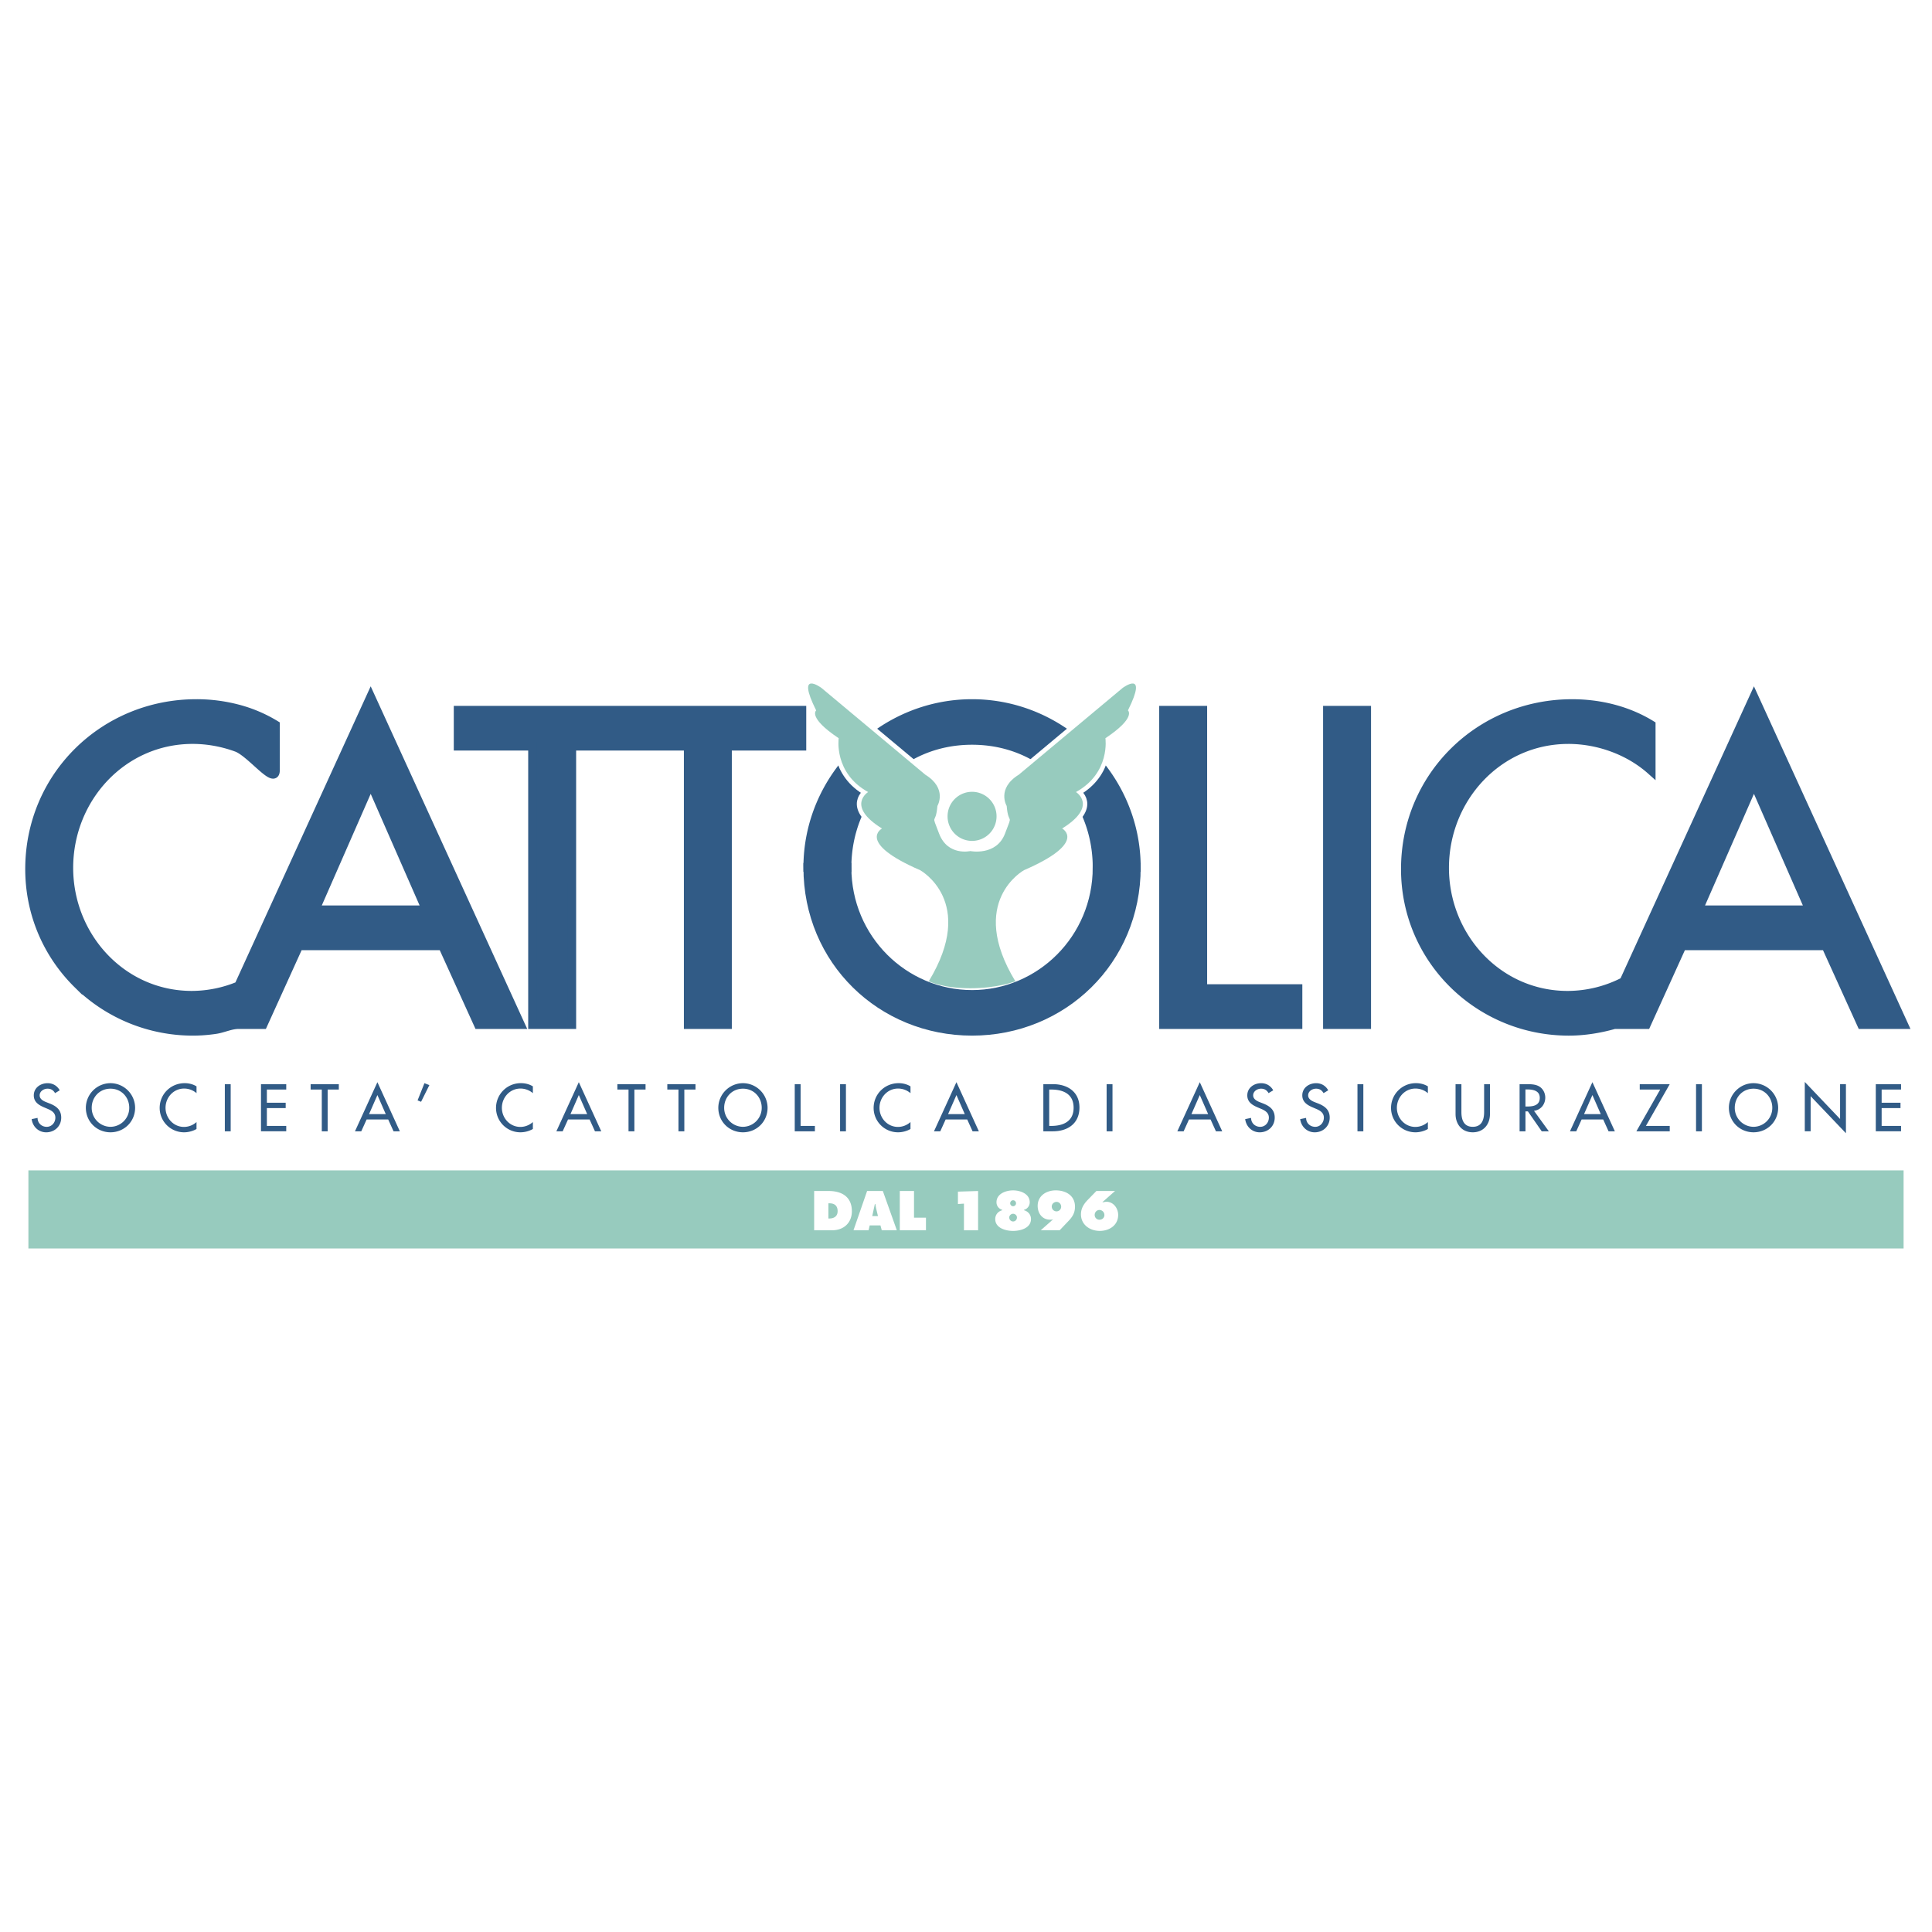
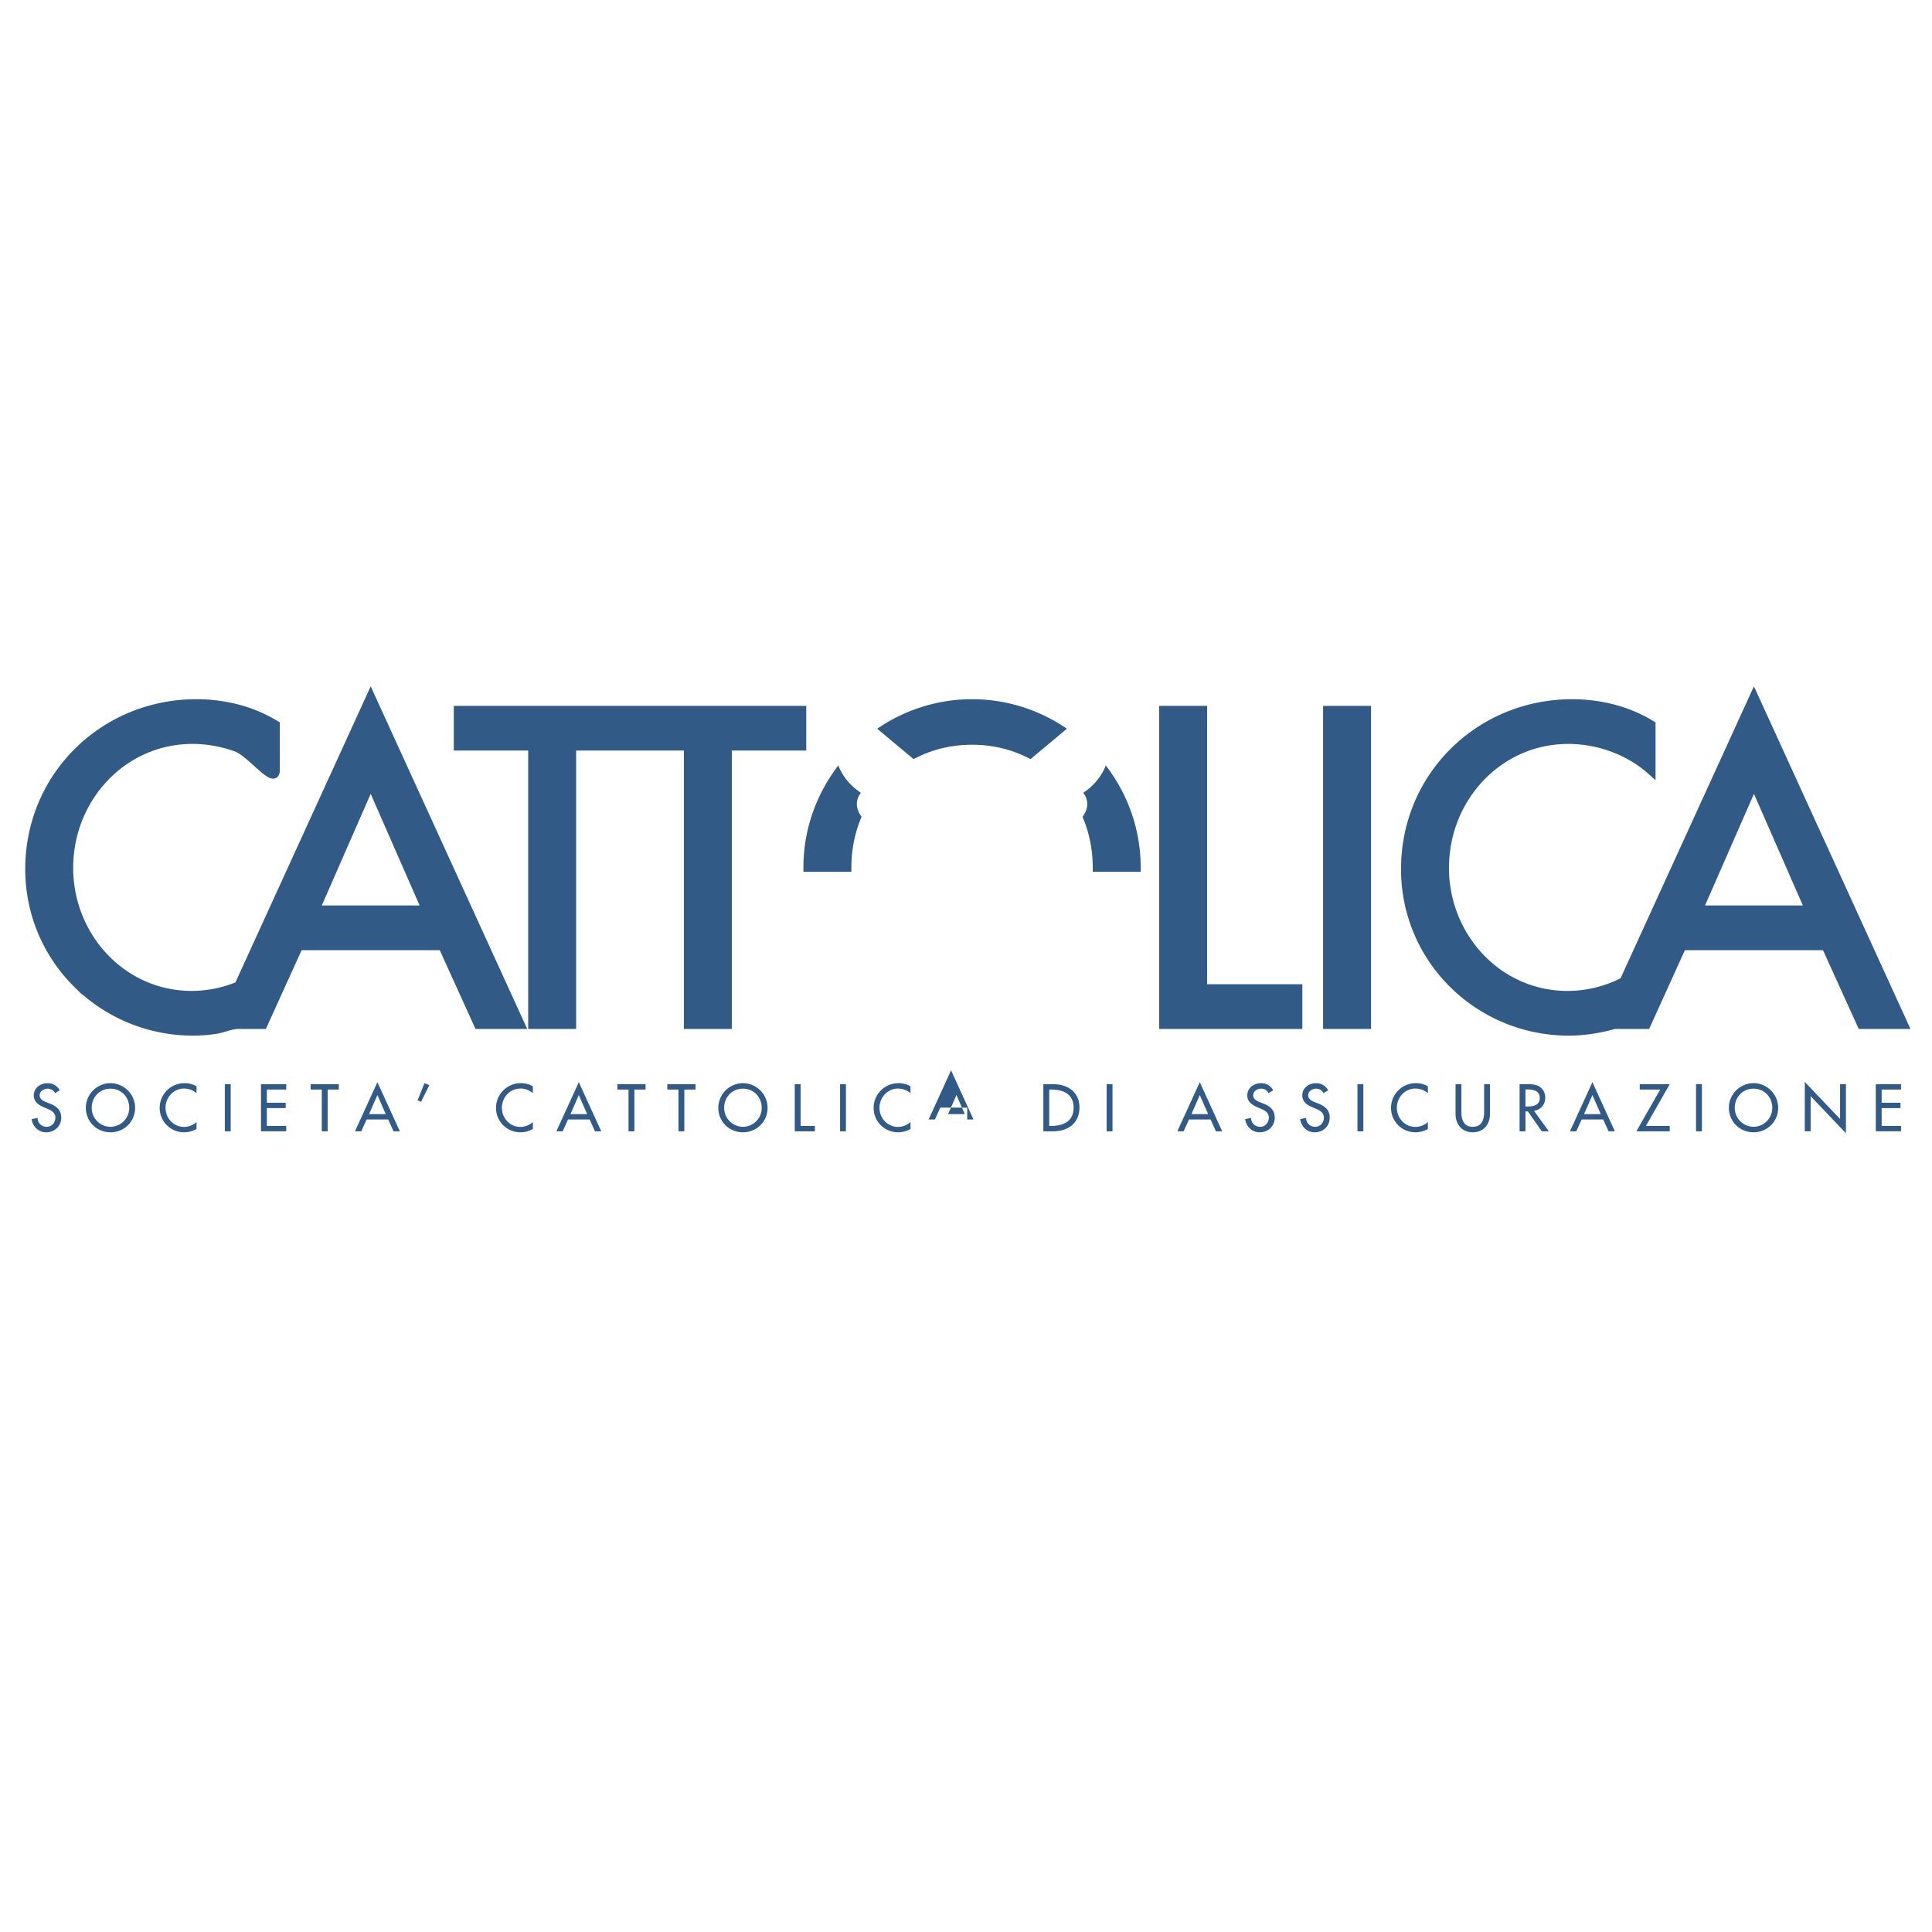
<svg xmlns="http://www.w3.org/2000/svg" width="2500" height="2500" viewBox="0 0 192.756 192.756">
  <g fill-rule="evenodd" clip-rule="evenodd">
    <path fill="#fff" d="M0 0h192.756v192.756H0V0z" />
    <path d="M23.816 98.361a12.33 12.33 0 0 1-4.681.945c-3.484 0-6.553-1.467-8.751-3.789-2.198-2.323-3.525-5.503-3.525-8.933 0-3.472 1.338-6.673 3.552-9.007 2.213-2.333 5.303-3.799 8.808-3.799 1.472 0 2.976.27 4.391.789s3.862 3.788 3.862 2.287v-4.532a13.995 13.995 0 0 0-3.8-1.605 16.19 16.19 0 0 0-4.081-.515c-4.604 0-8.761 1.809-11.768 4.776-3.007 2.968-4.863 7.095-4.863 11.73 0 4.531 1.846 8.575 4.806 11.485a16.36 16.36 0 0 0 11.493 4.689c.735 0 1.494-.059 2.257-.172s1.502-.494 2.286-.494h2.44l3.566-7.858h14.35l1.784 3.928 1.784 3.93h4.188l-14.93-32.678-13.168 28.823zm7.611-7.578l5.558-12.681 5.558 12.681H31.427zM61.25 70.869H45.716v3.573h7.424v27.775h3.899V74.442h11.635v27.775h3.898V74.442h7.425v-3.573H61.25zM109.465 86.542c0-6.902-5.143-12.681-12.483-12.681S84.499 79.64 84.499 86.542H80.6c0-8.98 7.424-16.34 16.382-16.34 8.959 0 16.383 7.359 16.383 16.34h-3.9zM119.994 70.869h-3.898v31.348h13.396v-3.576h-9.498V70.869zM132.447 102.217h3.899V70.869h-3.899v31.348zM174.99 69.538l-12.969 28.39a12.283 12.283 0 0 1-5.625 1.379c-6.967 0-12.275-5.862-12.275-12.722 0-6.944 5.35-12.806 12.359-12.806 2.943 0 6.014 1.08 8.252 3.076v-4.532c-2.363-1.454-5.143-2.12-7.879-2.12-9.207 0-16.631 7.234-16.631 16.506 0 9.063 7.383 16.174 16.299 16.174 1.471 0 3.035-.236 4.543-.666h3.186l3.566-7.858h14.35l3.566 7.858h4.189L174.99 69.538zm-5.556 21.245l5.557-12.681 5.559 12.681h-11.116z" fill="#315b86" stroke="#315b86" stroke-width=".884" stroke-miterlimit="2.613" />
-     <path d="M96.982 83.897a2.447 2.447 0 0 0 2.444-2.449 2.446 2.446 0 0 0-2.444-2.45 2.445 2.445 0 0 0-2.443 2.45 2.446 2.446 0 0 0 2.443 2.449z" fill="#97cbbe" />
    <path d="M112.533 70.879c2.074-4.157-.518-2.251-.518-2.251l-10.369 8.662c-2.246 1.385-1.209 3.119-1.209 3.119.174 2.079.691.52-.172 2.771-.865 2.251-3.457 1.731-3.457 1.731s-2.246.52-3.11-1.731c-.864-2.251-.346-.692-.173-2.771 0 0 1.037-1.734-1.209-3.119l-10.368-8.662s-2.592-1.906-.519 2.251c0 0-.864.695 2.247 2.773 0 0-.518 3.464 2.938 5.37 0 0-2.247 1.386 1.382 3.638 0 0-2.592 1.387 3.802 4.157 0 0 5.702 3.118.863 11.086 0 0 1.383.695 4.147.695 2.766 0 4.494-.695 4.494-.695-4.839-7.968.863-11.086.863-11.086 6.395-2.771 3.803-4.157 3.803-4.157 3.629-2.251 1.381-3.638 1.381-3.638 3.457-1.906 2.938-5.37 2.938-5.37 3.111-2.078 2.246-2.773 2.246-2.773z" fill="#fff" stroke="#fff" stroke-width=".884" stroke-miterlimit="2.613" />
-     <path d="M112.533 70.879c2.074-4.157-.518-2.251-.518-2.251l-10.369 8.662c-2.246 1.385-1.209 3.119-1.209 3.119.174 2.079.691.52-.172 2.771-.865 2.251-3.457 1.731-3.457 1.731s-2.246.52-3.11-1.731c-.864-2.251-.346-.692-.173-2.771 0 0 1.037-1.734-1.209-3.119l-10.368-8.662s-2.592-1.906-.519 2.251c0 0-.864.695 2.247 2.773 0 0-.518 3.464 2.938 5.37 0 0-2.247 1.386 1.382 3.638 0 0-2.592 1.387 3.802 4.157 0 0 5.702 3.118.863 11.086 0 0 1.383.695 4.147.695 2.766 0 4.494-.695 4.494-.695-4.839-7.968.863-11.086.863-11.086 6.395-2.771 3.803-4.157 3.803-4.157 3.629-2.251 1.381-3.638 1.381-3.638 3.457-1.906 2.938-5.37 2.938-5.37 3.111-2.078 2.246-2.773 2.246-2.773zM189.922 124.564v-7.796H2.834v7.796h187.088z" fill="#97cbbe" />
-     <path d="M5.493 109.061c-.174-.293-.398-.443-.753-.443-.373 0-.784.256-.784.668 0 .367.361.561.653.674l.336.131c.665.262 1.163.629 1.163 1.416 0 .854-.659 1.465-1.499 1.465-.759 0-1.35-.561-1.449-1.316l.59-.123c-.006.516.405.891.908.891.505 0 .865-.424.865-.916 0-.506-.404-.723-.809-.893l-.323-.137c-.535-.23-1.02-.537-1.02-1.191 0-.762.671-1.217 1.381-1.217.522 0 .952.256 1.207.711l-.466.28zm5.53 3.361a1.886 1.886 0 0 1-1.873-1.902c0-1.035.771-1.902 1.873-1.902 1.101 0 1.872.867 1.872 1.902a1.886 1.886 0 0 1-1.872 1.902zm0-4.354a2.468 2.468 0 0 0-2.458 2.451c0 1.398 1.101 2.451 2.458 2.451 1.355 0 2.457-1.053 2.457-2.451a2.468 2.468 0 0 0-2.457-2.451zm8.584.998a1.89 1.89 0 0 0-1.237-.461c-1.052 0-1.854.879-1.854 1.922 0 1.027.795 1.906 1.84 1.906a1.87 1.87 0 0 0 1.25-.486v.693c-.36.213-.821.33-1.231.33a2.431 2.431 0 0 1-2.445-2.426c0-1.391 1.114-2.477 2.495-2.477.41 0 .827.1 1.182.32v.679zm3.409 3.805h-.584v-4.703h.584v4.703zm3.023-4.703h2.52v.537h-1.934v1.316h1.878v.535h-1.878v1.777h1.934v.537h-2.52v-4.702zm6.65 4.703h-.584v-4.166h-1.113v-.537h2.812v.537H32.69v4.166h-.001zm5.799-1.715h-1.667l.833-1.902.834 1.902zm.243.535l.535 1.18h.628l-2.24-4.902-2.239 4.902h.628l.535-1.18h2.153zm4.107-3.429l-.827 1.664-.349-.141.684-1.717.492.194zm10.327.804a1.895 1.895 0 0 0-1.238-.461c-1.051 0-1.854.879-1.854 1.922 0 1.027.797 1.906 1.842 1.906.459 0 .902-.174 1.25-.486v.693a2.52 2.52 0 0 1-1.232.33 2.43 2.43 0 0 1-2.445-2.426 2.469 2.469 0 0 1 2.494-2.477c.411 0 .829.1 1.183.32v.679zm5.418 2.09h-1.667l.833-1.902.834 1.902zm.243.535l.534 1.18h.629l-2.24-4.902-2.24 4.902h.629l.535-1.18h2.153zm4.466 1.18h-.584v-4.166h-1.113v-.537h2.812v.537h-1.114v4.166h-.001zm4.983 0h-.584v-4.166h-1.113v-.537h2.812v.537h-1.114v4.166h-.001zm5.849-.449a1.886 1.886 0 0 1-1.873-1.902c0-1.035.771-1.902 1.873-1.902 1.101 0 1.872.867 1.872 1.902a1.887 1.887 0 0 1-1.872 1.902zm0-4.354a2.469 2.469 0 0 0-2.458 2.451c0 1.398 1.101 2.451 2.458 2.451 1.356 0 2.457-1.053 2.457-2.451a2.469 2.469 0 0 0-2.457-2.451zm5.754 4.266h1.424v.537h-2.01v-4.703h.585v4.166h.001zm4.522.537h-.585v-4.703h.585v4.703zm6.439-3.805a1.895 1.895 0 0 0-1.238-.461c-1.051 0-1.854.879-1.854 1.922 0 1.027.796 1.906 1.842 1.906.459 0 .901-.174 1.25-.486v.693c-.362.213-.821.33-1.232.33a2.43 2.43 0 0 1-2.445-2.426c0-1.391 1.114-2.477 2.495-2.477.411 0 .827.1 1.183.32v.679h-.001zm5.418 2.09H94.59l.834-1.902.833 1.902zm.243.535l.535 1.18h.627l-2.238-4.902-2.24 4.902h.628l.535-1.18H96.5zm8.18-2.986h.205c1.195 0 2.229.441 2.229 1.814 0 1.365-1.033 1.814-2.229 1.814h-.205v-3.628zm-.584 4.166h.951c1.48 0 2.65-.773 2.65-2.377 0-1.564-1.195-2.326-2.631-2.326h-.971v4.703h.001zm6.898 0h-.586v-4.703h.586v4.703zm9.543-1.715h-1.668l.834-1.902.834 1.902zm.242.535l.535 1.18h.627l-2.238-4.902-2.24 4.902h.629l.535-1.18h2.152zm5.785-2.63c-.174-.293-.398-.443-.752-.443-.373 0-.783.256-.783.668 0 .367.359.561.652.674l.336.131c.666.262 1.162.629 1.162 1.416 0 .854-.658 1.465-1.498 1.465-.76 0-1.35-.561-1.449-1.316l.59-.123c-.006.516.404.891.908.891s.865-.424.865-.916c0-.506-.404-.723-.809-.893l-.322-.137c-.537-.23-1.021-.537-1.021-1.191 0-.762.672-1.217 1.381-1.217.523 0 .951.256 1.207.711l-.467.28zm5.487 0c-.174-.293-.396-.443-.752-.443-.373 0-.785.256-.785.668 0 .367.361.561.654.674l.336.131c.666.262 1.162.629 1.162 1.416 0 .854-.658 1.465-1.498 1.465-.76 0-1.35-.561-1.449-1.316l.592-.123c-.006.516.404.891.908.891.502 0 .863-.424.863-.916 0-.506-.404-.723-.809-.893l-.322-.137c-.535-.23-1.021-.537-1.021-1.191 0-.762.672-1.217 1.381-1.217.523 0 .953.256 1.207.711l-.467.28zm3.97 3.81h-.586v-4.703h.586v4.703zm6.438-3.805a1.895 1.895 0 0 0-1.238-.461c-1.051 0-1.854.879-1.854 1.922 0 1.027.797 1.906 1.842 1.906a1.87 1.87 0 0 0 1.25-.486v.693c-.361.213-.82.33-1.232.33a2.429 2.429 0 0 1-2.443-2.426 2.467 2.467 0 0 1 2.492-2.477c.412 0 .83.1 1.184.32v.679h-.001zm3.346-.898v2.775c0 .768.23 1.479 1.133 1.479s1.133-.711 1.133-1.479v-2.775h.584v2.975c0 1.035-.641 1.828-1.717 1.828s-1.717-.793-1.717-1.828v-2.975h.584zm6.39.525h.154c.578 0 1.275.105 1.275.842 0 .748-.646.861-1.244.861h-.186v-1.703h.001zm.852 2.133c.678-.082 1.125-.645 1.125-1.316 0-.449-.223-.893-.615-1.121-.373-.213-.82-.221-1.238-.221h-.709v4.703h.586v-1.988h.242l1.381 1.988h.709l-1.481-2.045zm6.662.33h-1.668l.834-1.902.834 1.902zm.242.535l.535 1.18h.629l-2.24-4.902-2.238 4.902h.627l.535-1.18h2.152zm6.639.643v.537h-3.328l2.375-4.166h-2.039v-.537h2.992l-2.377 4.166h2.377zm3.209.537h-.584v-4.703h.584v4.703zm5.152-.449a1.886 1.886 0 0 1-1.873-1.902c0-1.035.771-1.902 1.873-1.902 1.1 0 1.871.867 1.871 1.902a1.885 1.885 0 0 1-1.871 1.902zm0-4.354c-1.344 0-2.459 1.105-2.459 2.451 0 1.398 1.102 2.451 2.459 2.451 1.355 0 2.457-1.053 2.457-2.451a2.468 2.468 0 0 0-2.457-2.451zm5.113-.123l3.521 3.697v-3.475h.584v4.896l-3.521-3.697v3.504h-.584v-4.925zm7.084.223h2.52v.537h-1.936v1.316h1.881v.535h-1.881v1.777h1.936v.537h-2.52v-4.702z" fill="#315b86" />
-     <path d="M82.649 120.053h.088c.518 0 .833.234.833.785 0 .514-.362.732-.833.732h-.088v-1.517zm-1.421 2.691h1.799c1.146 0 1.964-.736 1.964-1.9 0-1.441-1.005-2.018-2.317-2.018h-1.446v3.918zm5.796-1.418l.259-1.193h.052c.026.164.051.338.093.502l.166.691h-.57zm-.254.932h1.073l.13.486h1.503l-1.395-3.918h-1.57l-1.358 3.918h1.504l.113-.486zm3.002-3.432h1.419v2.662h1.193v1.256h-2.612v-3.918zm5.801.063l2.011-.062v3.918h-1.41v-2.658l-.601.039v-1.237zm5.505 2.209c.191 0 .383.156.383.369 0 .225-.17.4-.383.4s-.385-.176-.385-.4c0-.213.194-.369.385-.369zm0-2.334c-.701 0-1.658.322-1.658 1.188 0 .361.232.654.58.758v.035c-.41.104-.705.441-.705.879 0 .92 1.078 1.186 1.783 1.186s1.783-.266 1.783-1.186c0-.438-.295-.775-.705-.879v-.035a.782.782 0 0 0 .58-.758c0-.866-.959-1.188-1.658-1.188zm0 .988c.166 0 .291.135.291.307 0 .16-.141.287-.291.287s-.291-.127-.291-.287c0-.172.125-.307.291-.307zm3.856.619c0-.26.23-.459.484-.459.258 0 .455.225.455.48a.467.467 0 0 1-.455.467.478.478 0 0 1-.484-.488zm-1.098 2.373h1.887l.908-.955c.389-.41.621-.811.621-1.396 0-1.119-.912-1.629-1.924-1.629-.922 0-1.799.531-1.799 1.545 0 .779.492 1.418 1.307 1.377l.213-.01v.025c-.094.037-.16.109-.232.178l-.981.865zm5.381-1.537c0-.256.207-.488.471-.488a.5.5 0 0 1 .498.51c0 .275-.223.463-.486.463a.47.47 0 0 1-.483-.485zm.17-2.381l-.875.9c-.385.395-.664.852-.664 1.424 0 1.055.902 1.658 1.877 1.658.953 0 1.836-.562 1.836-1.596 0-.656-.473-1.311-1.166-1.311-.131 0-.26.037-.391.057l-.004-.028 1.248-1.104h-1.861z" fill="#fff" />
-     <path d="M109.465 86.542c0 7.15-5.723 12.68-12.483 12.68-6.761 0-12.483-5.53-12.483-12.68H80.6c0 9.313 7.341 16.34 16.382 16.34 9.042 0 16.383-7.027 16.383-16.34h-3.9z" fill="#315b86" stroke="#315b86" stroke-width=".884" stroke-miterlimit="2.613" />
+     <path d="M5.493 109.061c-.174-.293-.398-.443-.753-.443-.373 0-.784.256-.784.668 0 .367.361.561.653.674l.336.131c.665.262 1.163.629 1.163 1.416 0 .854-.659 1.465-1.499 1.465-.759 0-1.35-.561-1.449-1.316l.59-.123c-.006.516.405.891.908.891.505 0 .865-.424.865-.916 0-.506-.404-.723-.809-.893l-.323-.137c-.535-.23-1.02-.537-1.02-1.191 0-.762.671-1.217 1.381-1.217.522 0 .952.256 1.207.711l-.466.28zm5.53 3.361a1.886 1.886 0 0 1-1.873-1.902c0-1.035.771-1.902 1.873-1.902 1.101 0 1.872.867 1.872 1.902a1.886 1.886 0 0 1-1.872 1.902zm0-4.354a2.468 2.468 0 0 0-2.458 2.451c0 1.398 1.101 2.451 2.458 2.451 1.355 0 2.457-1.053 2.457-2.451a2.468 2.468 0 0 0-2.457-2.451zm8.584.998a1.89 1.89 0 0 0-1.237-.461c-1.052 0-1.854.879-1.854 1.922 0 1.027.795 1.906 1.84 1.906a1.87 1.87 0 0 0 1.25-.486v.693c-.36.213-.821.33-1.231.33a2.431 2.431 0 0 1-2.445-2.426c0-1.391 1.114-2.477 2.495-2.477.41 0 .827.1 1.182.32v.679zm3.409 3.805h-.584v-4.703h.584v4.703zm3.023-4.703h2.52v.537h-1.934v1.316h1.878v.535h-1.878v1.777h1.934v.537h-2.52v-4.702zm6.65 4.703h-.584v-4.166h-1.113v-.537h2.812v.537H32.69v4.166h-.001zm5.799-1.715h-1.667l.833-1.902.834 1.902zm.243.535l.535 1.18h.628l-2.24-4.902-2.239 4.902h.628l.535-1.18h2.153zm4.107-3.429l-.827 1.664-.349-.141.684-1.717.492.194zm10.327.804a1.895 1.895 0 0 0-1.238-.461c-1.051 0-1.854.879-1.854 1.922 0 1.027.797 1.906 1.842 1.906.459 0 .902-.174 1.25-.486v.693a2.52 2.52 0 0 1-1.232.33 2.43 2.43 0 0 1-2.445-2.426 2.469 2.469 0 0 1 2.494-2.477c.411 0 .829.1 1.183.32v.679zm5.418 2.09h-1.667l.833-1.902.834 1.902zm.243.535l.534 1.18h.629l-2.24-4.902-2.24 4.902h.629l.535-1.18h2.153zm4.466 1.18h-.584v-4.166h-1.113v-.537h2.812v.537h-1.114v4.166h-.001zm4.983 0h-.584v-4.166h-1.113v-.537h2.812v.537h-1.114v4.166h-.001zm5.849-.449a1.886 1.886 0 0 1-1.873-1.902c0-1.035.771-1.902 1.873-1.902 1.101 0 1.872.867 1.872 1.902a1.887 1.887 0 0 1-1.872 1.902zm0-4.354a2.469 2.469 0 0 0-2.458 2.451c0 1.398 1.101 2.451 2.458 2.451 1.356 0 2.457-1.053 2.457-2.451a2.469 2.469 0 0 0-2.457-2.451zm5.754 4.266h1.424v.537h-2.01v-4.703h.585v4.166h.001zm4.522.537h-.585v-4.703h.585v4.703zm6.439-3.805a1.895 1.895 0 0 0-1.238-.461c-1.051 0-1.854.879-1.854 1.922 0 1.027.796 1.906 1.842 1.906.459 0 .901-.174 1.25-.486v.693c-.362.213-.821.33-1.232.33a2.43 2.43 0 0 1-2.445-2.426c0-1.391 1.114-2.477 2.495-2.477.411 0 .827.1 1.183.32v.679h-.001zm5.418 2.09H94.59l.834-1.902.833 1.902zm.243.535h.627l-2.238-4.902-2.24 4.902h.628l.535-1.18H96.5zm8.18-2.986h.205c1.195 0 2.229.441 2.229 1.814 0 1.365-1.033 1.814-2.229 1.814h-.205v-3.628zm-.584 4.166h.951c1.48 0 2.65-.773 2.65-2.377 0-1.564-1.195-2.326-2.631-2.326h-.971v4.703h.001zm6.898 0h-.586v-4.703h.586v4.703zm9.543-1.715h-1.668l.834-1.902.834 1.902zm.242.535l.535 1.18h.627l-2.238-4.902-2.24 4.902h.629l.535-1.18h2.152zm5.785-2.63c-.174-.293-.398-.443-.752-.443-.373 0-.783.256-.783.668 0 .367.359.561.652.674l.336.131c.666.262 1.162.629 1.162 1.416 0 .854-.658 1.465-1.498 1.465-.76 0-1.35-.561-1.449-1.316l.59-.123c-.006.516.404.891.908.891s.865-.424.865-.916c0-.506-.404-.723-.809-.893l-.322-.137c-.537-.23-1.021-.537-1.021-1.191 0-.762.672-1.217 1.381-1.217.523 0 .951.256 1.207.711l-.467.28zm5.487 0c-.174-.293-.396-.443-.752-.443-.373 0-.785.256-.785.668 0 .367.361.561.654.674l.336.131c.666.262 1.162.629 1.162 1.416 0 .854-.658 1.465-1.498 1.465-.76 0-1.35-.561-1.449-1.316l.592-.123c-.006.516.404.891.908.891.502 0 .863-.424.863-.916 0-.506-.404-.723-.809-.893l-.322-.137c-.535-.23-1.021-.537-1.021-1.191 0-.762.672-1.217 1.381-1.217.523 0 .953.256 1.207.711l-.467.28zm3.97 3.81h-.586v-4.703h.586v4.703zm6.438-3.805a1.895 1.895 0 0 0-1.238-.461c-1.051 0-1.854.879-1.854 1.922 0 1.027.797 1.906 1.842 1.906a1.87 1.87 0 0 0 1.25-.486v.693c-.361.213-.82.33-1.232.33a2.429 2.429 0 0 1-2.443-2.426 2.467 2.467 0 0 1 2.492-2.477c.412 0 .83.1 1.184.32v.679h-.001zm3.346-.898v2.775c0 .768.23 1.479 1.133 1.479s1.133-.711 1.133-1.479v-2.775h.584v2.975c0 1.035-.641 1.828-1.717 1.828s-1.717-.793-1.717-1.828v-2.975h.584zm6.39.525h.154c.578 0 1.275.105 1.275.842 0 .748-.646.861-1.244.861h-.186v-1.703h.001zm.852 2.133c.678-.082 1.125-.645 1.125-1.316 0-.449-.223-.893-.615-1.121-.373-.213-.82-.221-1.238-.221h-.709v4.703h.586v-1.988h.242l1.381 1.988h.709l-1.481-2.045zm6.662.33h-1.668l.834-1.902.834 1.902zm.242.535l.535 1.18h.629l-2.24-4.902-2.238 4.902h.627l.535-1.18h2.152zm6.639.643v.537h-3.328l2.375-4.166h-2.039v-.537h2.992l-2.377 4.166h2.377zm3.209.537h-.584v-4.703h.584v4.703zm5.152-.449a1.886 1.886 0 0 1-1.873-1.902c0-1.035.771-1.902 1.873-1.902 1.1 0 1.871.867 1.871 1.902a1.885 1.885 0 0 1-1.871 1.902zm0-4.354c-1.344 0-2.459 1.105-2.459 2.451 0 1.398 1.102 2.451 2.459 2.451 1.355 0 2.457-1.053 2.457-2.451a2.468 2.468 0 0 0-2.457-2.451zm5.113-.123l3.521 3.697v-3.475h.584v4.896l-3.521-3.697v3.504h-.584v-4.925zm7.084.223h2.52v.537h-1.936v1.316h1.881v.535h-1.881v1.777h1.936v.537h-2.52v-4.702z" fill="#315b86" />
  </g>
</svg>